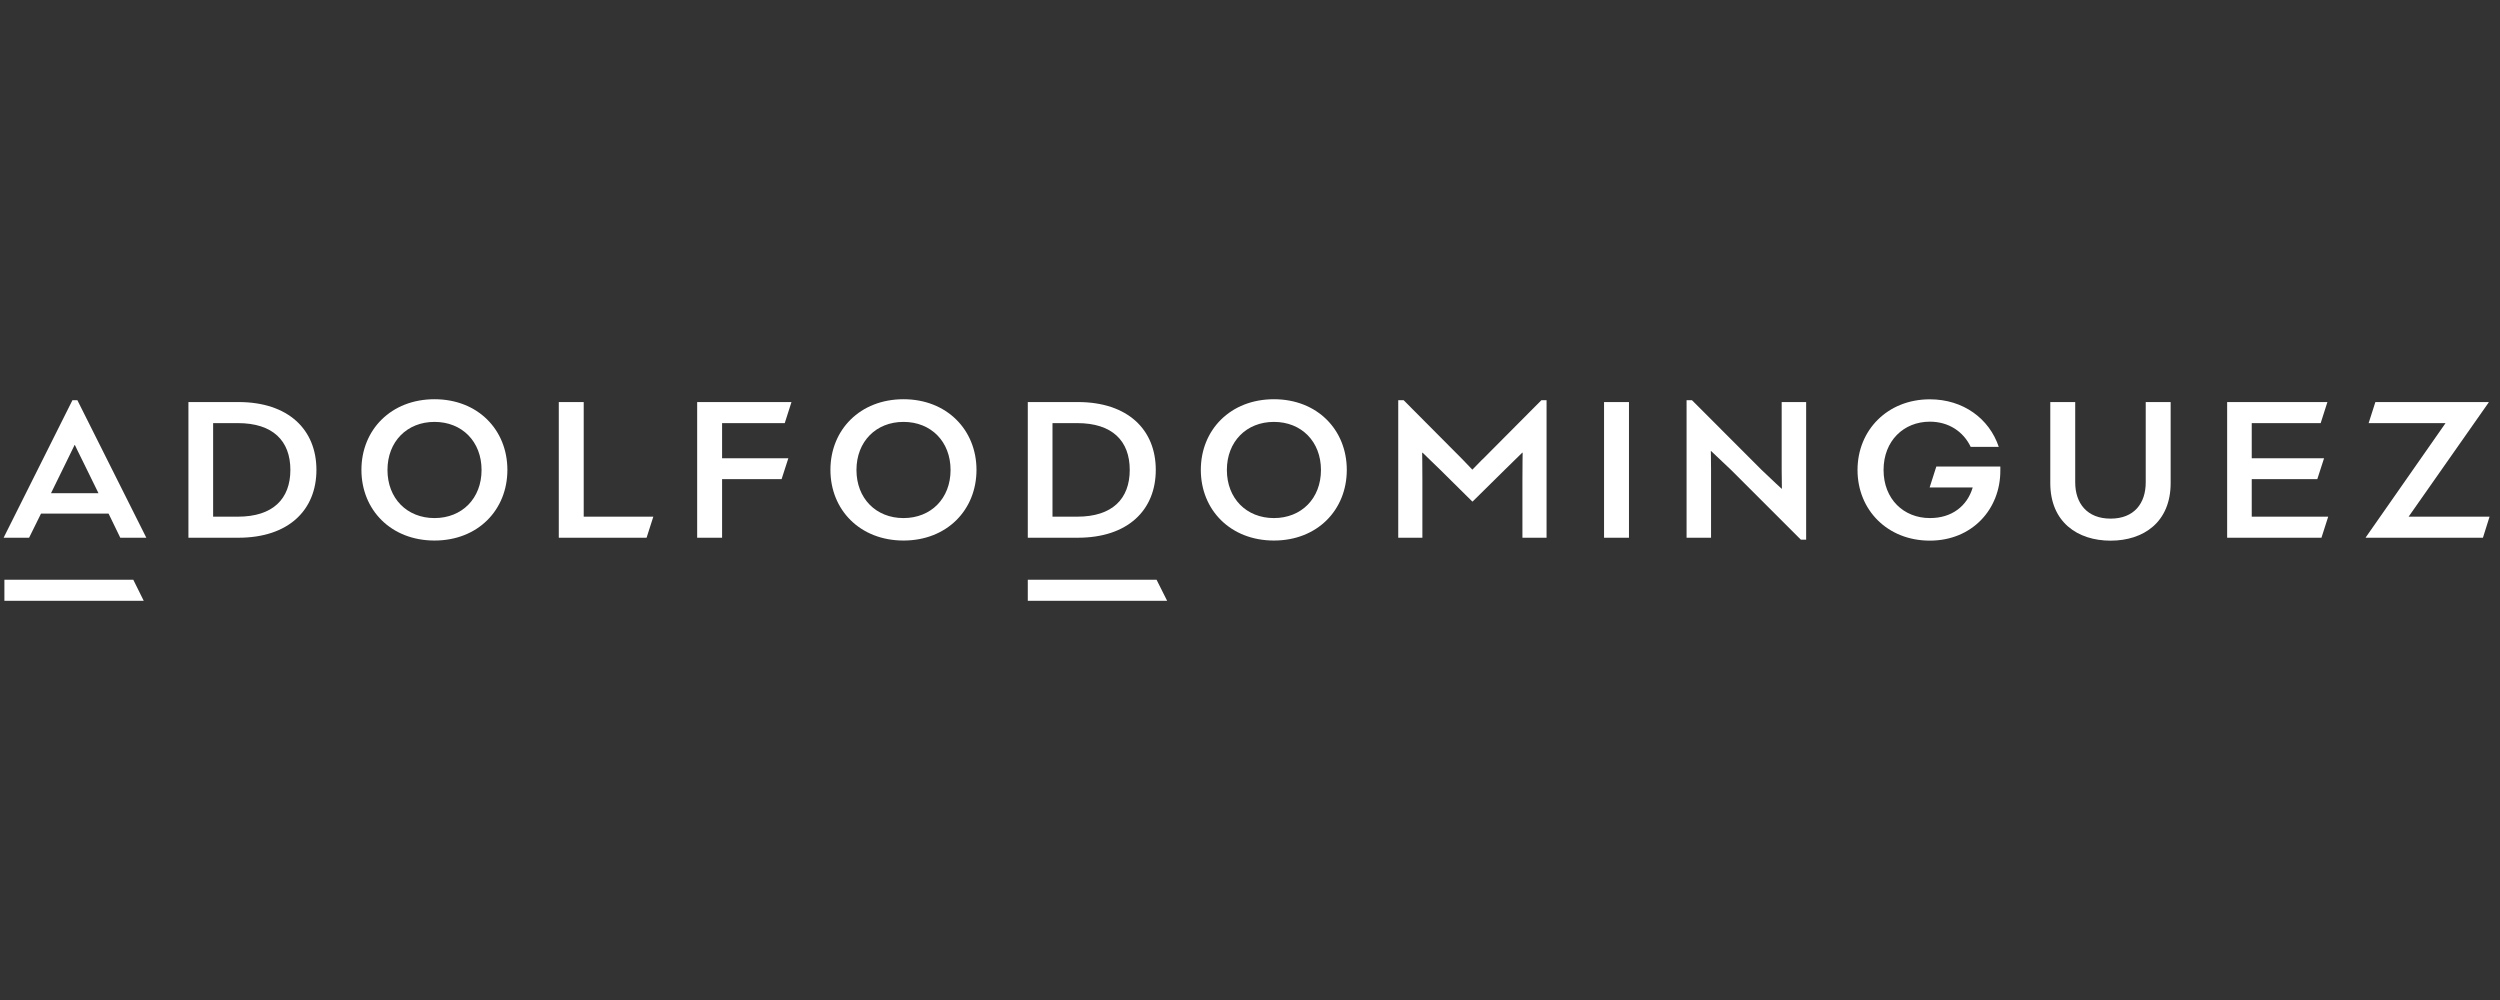
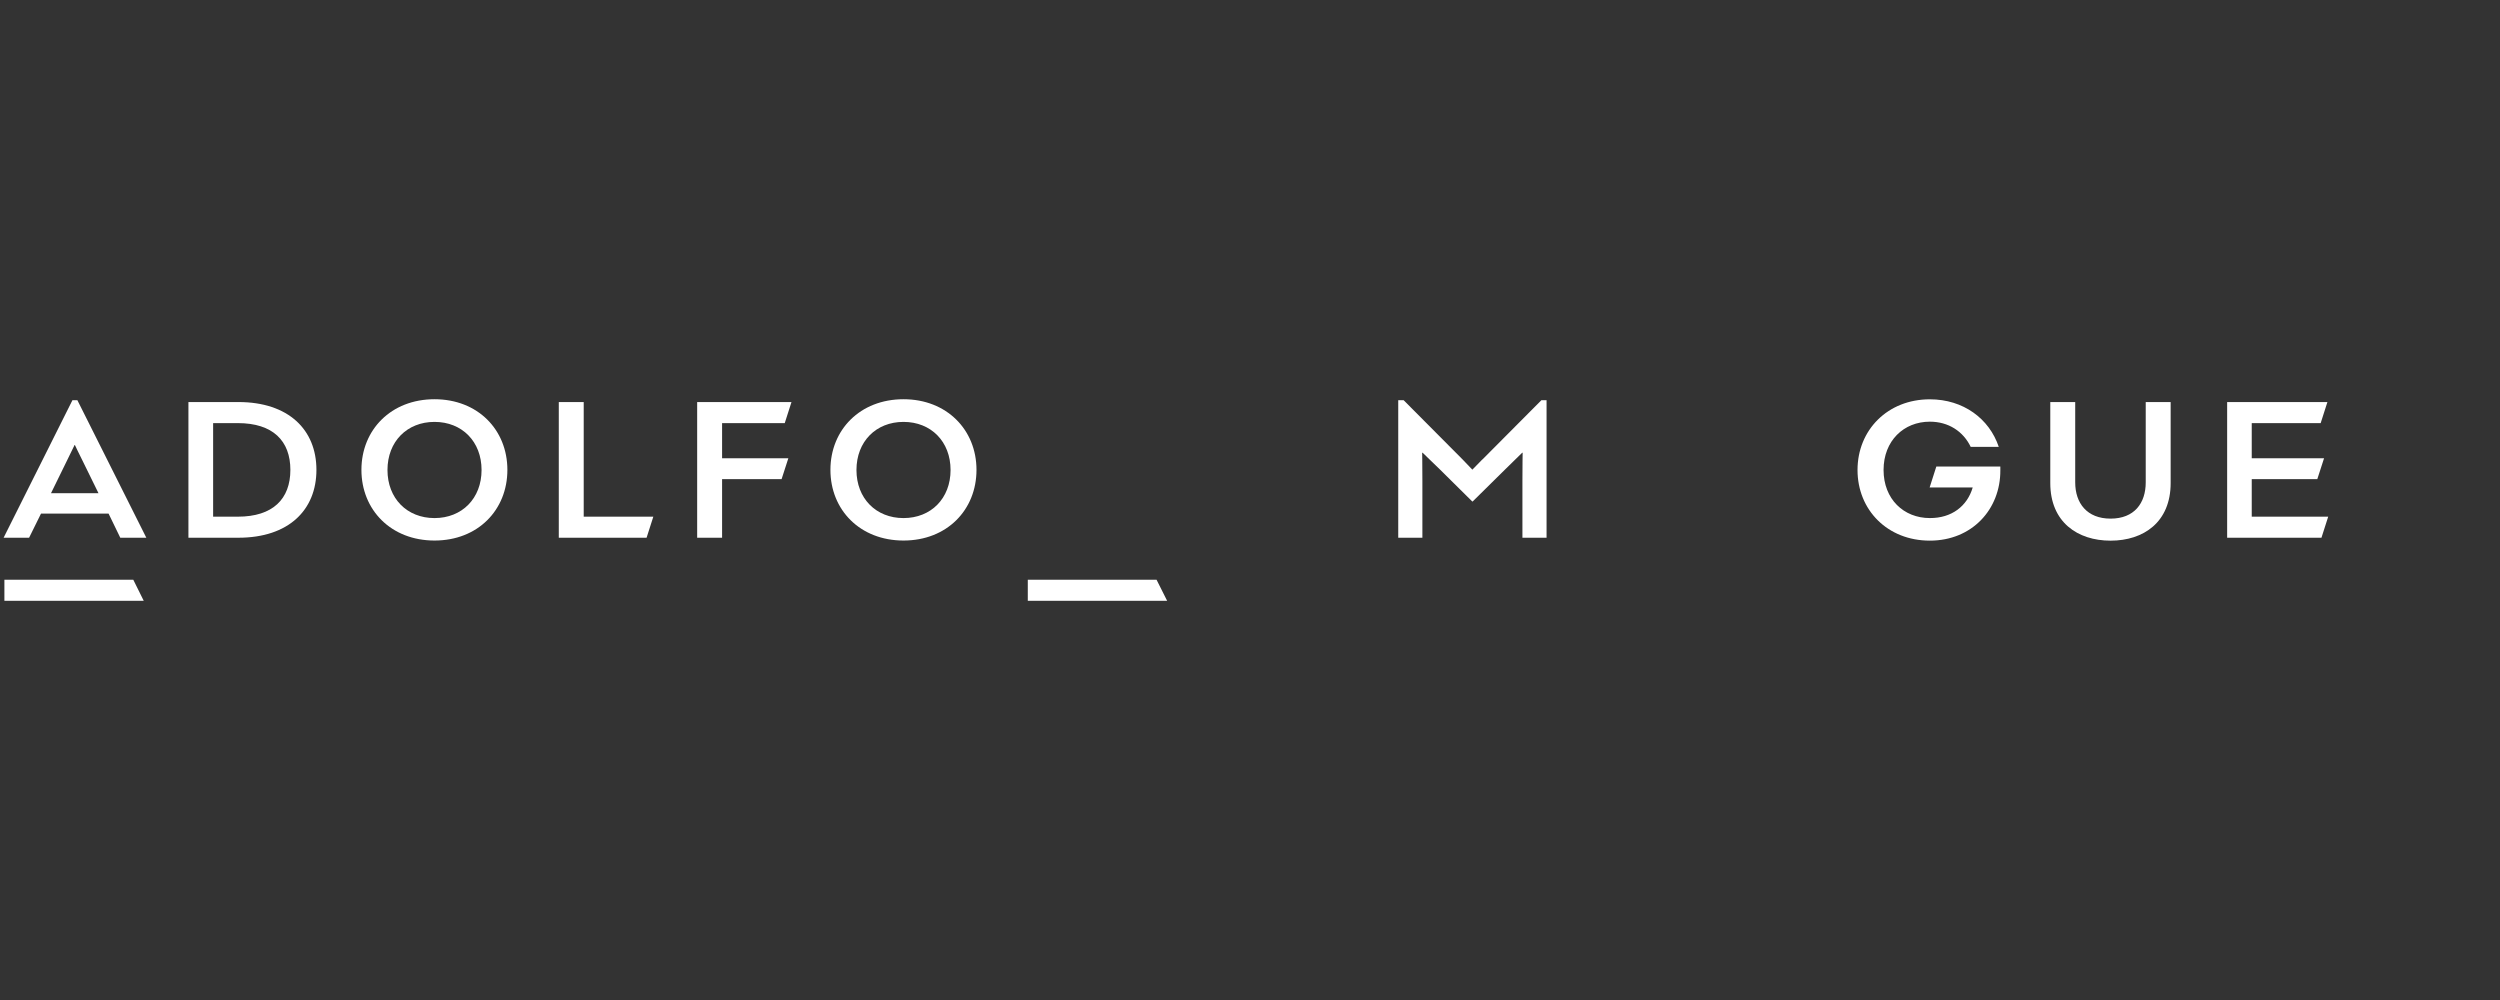
<svg xmlns="http://www.w3.org/2000/svg" width="200" height="80" viewBox="0 0 200 80" fill="none">
  <rect x="0" y="0" width="200" height="80" fill="#333333" stroke="none" />
  <g clip-path="url(#clip0_5846_136321)">
    <g clip-path="url(#clip1_5846_136321)">
      <path d="M0.352 46.379V48.063H11.498L10.663 46.379H0.352Z" fill="white" />
      <path d="M82.223 46.379V48.063H93.37L92.525 46.379H82.223Z" fill="white" />
      <path d="M5.795 32.016L0.289 43.017H2.328L3.28 41.09H8.687L9.622 43.017H11.705L6.19 32.016H5.795ZM7.879 39.457H4.08L5.301 36.965L5.966 35.602H5.993C5.993 35.602 6.289 36.244 6.657 36.965L7.879 39.457Z" fill="white" />
      <path d="M19.071 32.164H15.074V43.018H19.071C23.086 43.018 25.314 40.804 25.314 37.591C25.314 34.378 23.086 32.164 19.071 32.164ZM19.026 41.334H17.05V33.849H19.026C21.838 33.849 23.23 35.273 23.23 37.591C23.23 39.91 21.838 41.334 19.026 41.334Z" fill="white" />
      <path d="M34.761 31.938C31.285 31.938 28.914 34.386 28.914 37.59C28.914 40.794 31.285 43.243 34.761 43.243C38.238 43.243 40.591 40.794 40.591 37.59C40.591 34.386 38.229 31.938 34.761 31.938ZM34.761 41.446C32.561 41.446 30.998 39.874 30.998 37.599C30.998 35.324 32.561 33.752 34.761 33.752C36.962 33.752 38.525 35.324 38.525 37.599C38.525 39.874 36.962 41.446 34.761 41.446Z" fill="white" />
      <path d="M46.697 32.164H44.703V43.018H51.727L52.266 41.334H46.697V32.164Z" fill="white" />
      <path d="M62.78 33.849L63.319 32.164H55.773V43.018H57.767V38.329H62.528L63.067 36.662H57.767V33.849H62.78Z" fill="white" />
      <path d="M72.281 31.938C68.805 31.938 66.434 34.386 66.434 37.59C66.434 40.794 68.805 43.243 72.281 43.243C75.757 43.243 78.119 40.794 78.119 37.59C78.119 34.386 75.739 31.938 72.281 31.938ZM72.281 41.446C70.08 41.446 68.517 39.874 68.517 37.599C68.517 35.324 70.08 33.752 72.281 33.752C74.482 33.752 76.045 35.324 76.045 37.599C76.045 39.874 74.482 41.446 72.281 41.446Z" fill="white" />
-       <path d="M92.462 37.591C92.462 34.378 90.235 32.164 86.22 32.164H82.223V43.018H86.22C90.235 43.018 92.462 40.804 92.462 37.591ZM84.199 41.334V33.849H86.175C88.986 33.849 90.379 35.273 90.379 37.591C90.379 39.91 88.986 41.334 86.175 41.334H84.199Z" fill="white" />
-       <path d="M101.914 31.938C98.438 31.938 96.066 34.386 96.066 37.59C96.066 40.794 98.438 43.243 101.914 43.243C105.39 43.243 107.743 40.794 107.743 37.59C107.743 34.386 105.381 31.938 101.914 31.938ZM101.914 41.446C99.713 41.446 98.15 39.874 98.15 37.599C98.15 35.324 99.713 33.752 101.914 33.752C104.114 33.752 105.677 35.324 105.677 37.599C105.677 39.874 104.114 41.446 101.914 41.446Z" fill="white" />
      <path d="M118.578 36.765C118.057 37.304 117.788 37.573 117.788 37.573L117.015 36.765L112.291 32.016H111.859V43.017H113.791V38.476C113.791 37.165 113.773 36.218 113.773 36.218H113.809L115.183 37.547L117.779 40.117H117.815L120.419 37.547L121.776 36.218H121.812C121.812 36.218 121.794 37.165 121.794 38.476V43.017H123.725V32.016H123.312L118.587 36.765H118.578Z" fill="white" />
-       <path d="M130.318 32.164H128.324V43.018H130.318V32.164Z" fill="white" />
-       <path d="M142.534 37.573C142.534 38.198 142.552 39.101 142.552 39.101H142.534C142.534 39.101 141.761 38.398 140.908 37.573L135.357 32.016H134.926V43.017H136.884V37.608C136.884 36.783 136.866 36.079 136.866 36.079H136.884C136.884 36.079 137.567 36.722 138.501 37.608L144.07 43.174H144.492V32.163H142.534V37.573Z" fill="white" />
      <path d="M154.368 38.996H157.817C157.377 40.498 156.129 41.454 154.386 41.445C152.302 41.445 150.685 39.934 150.685 37.598C150.685 35.262 152.302 33.734 154.386 33.734C155.868 33.734 157.054 34.498 157.656 35.749H159.901C159.147 33.5 157.072 31.945 154.386 31.945C151.018 31.945 148.602 34.394 148.602 37.598C148.602 40.802 151 43.251 154.386 43.251C157.772 43.251 160.045 40.733 160.027 37.624V37.32H154.907L154.368 39.005V38.996Z" fill="white" />
      <path d="M171.658 38.59C171.658 40.257 170.742 41.49 168.847 41.49C166.952 41.49 166.017 40.248 166.017 38.59V32.164H164.023V38.651C164.023 41.768 166.206 43.253 168.847 43.253C171.488 43.253 173.652 41.768 173.652 38.651V32.164H171.658V38.59Z" fill="white" />
      <path d="M180.139 38.329H185.385L185.924 36.662H180.139V33.849H185.654L186.193 32.164H178.172V43.018H185.717L186.256 41.334H180.139V38.329Z" fill="white" />
-       <path d="M192.689 41.334L199.093 32.199V32.164H190.03L189.491 33.849H195.644L189.258 42.992V43.018H198.635L199.165 41.334H192.689Z" fill="white" />
    </g>
  </g>
  <defs>
    <clipPath id="clip0_5846_136321">
      <rect x="0.289" width="198.875" height="80" rx="6.662" fill="white" />
    </clipPath>
    <clipPath id="clip1_5846_136321">
      <rect width="198.875" height="16.125" fill="white" transform="translate(0.289 31.938)" />
    </clipPath>
  </defs>
</svg>